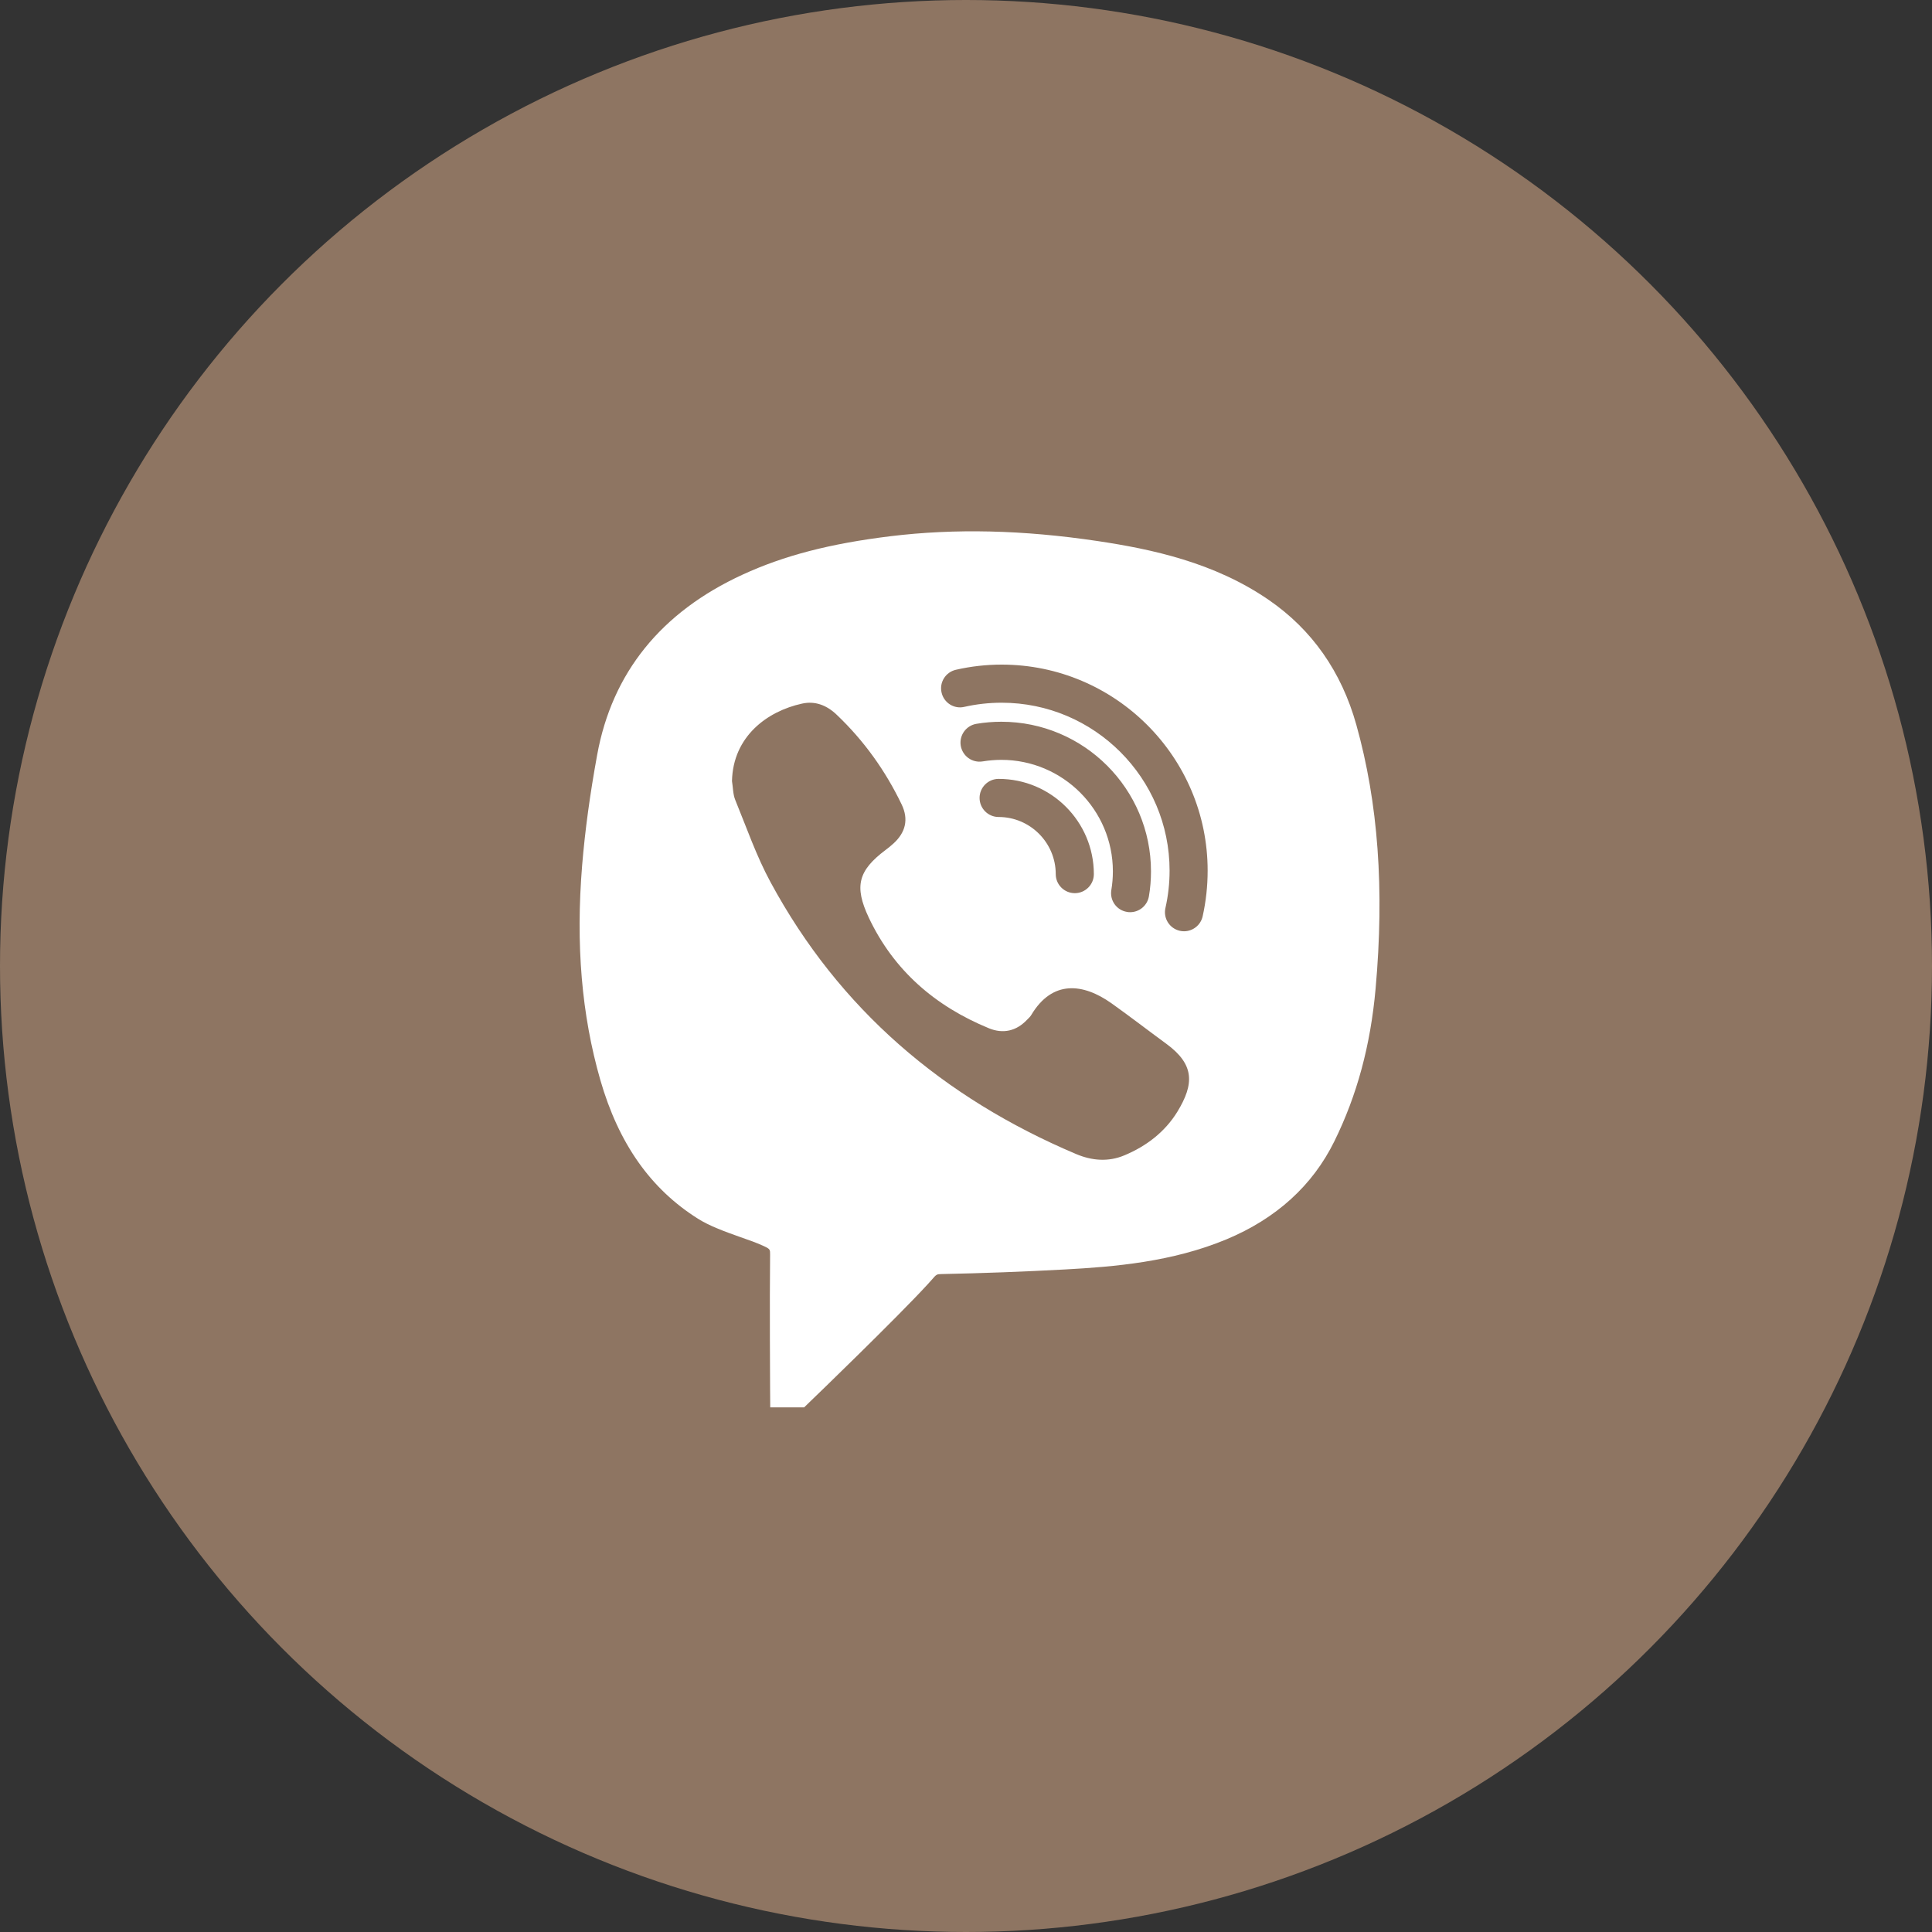
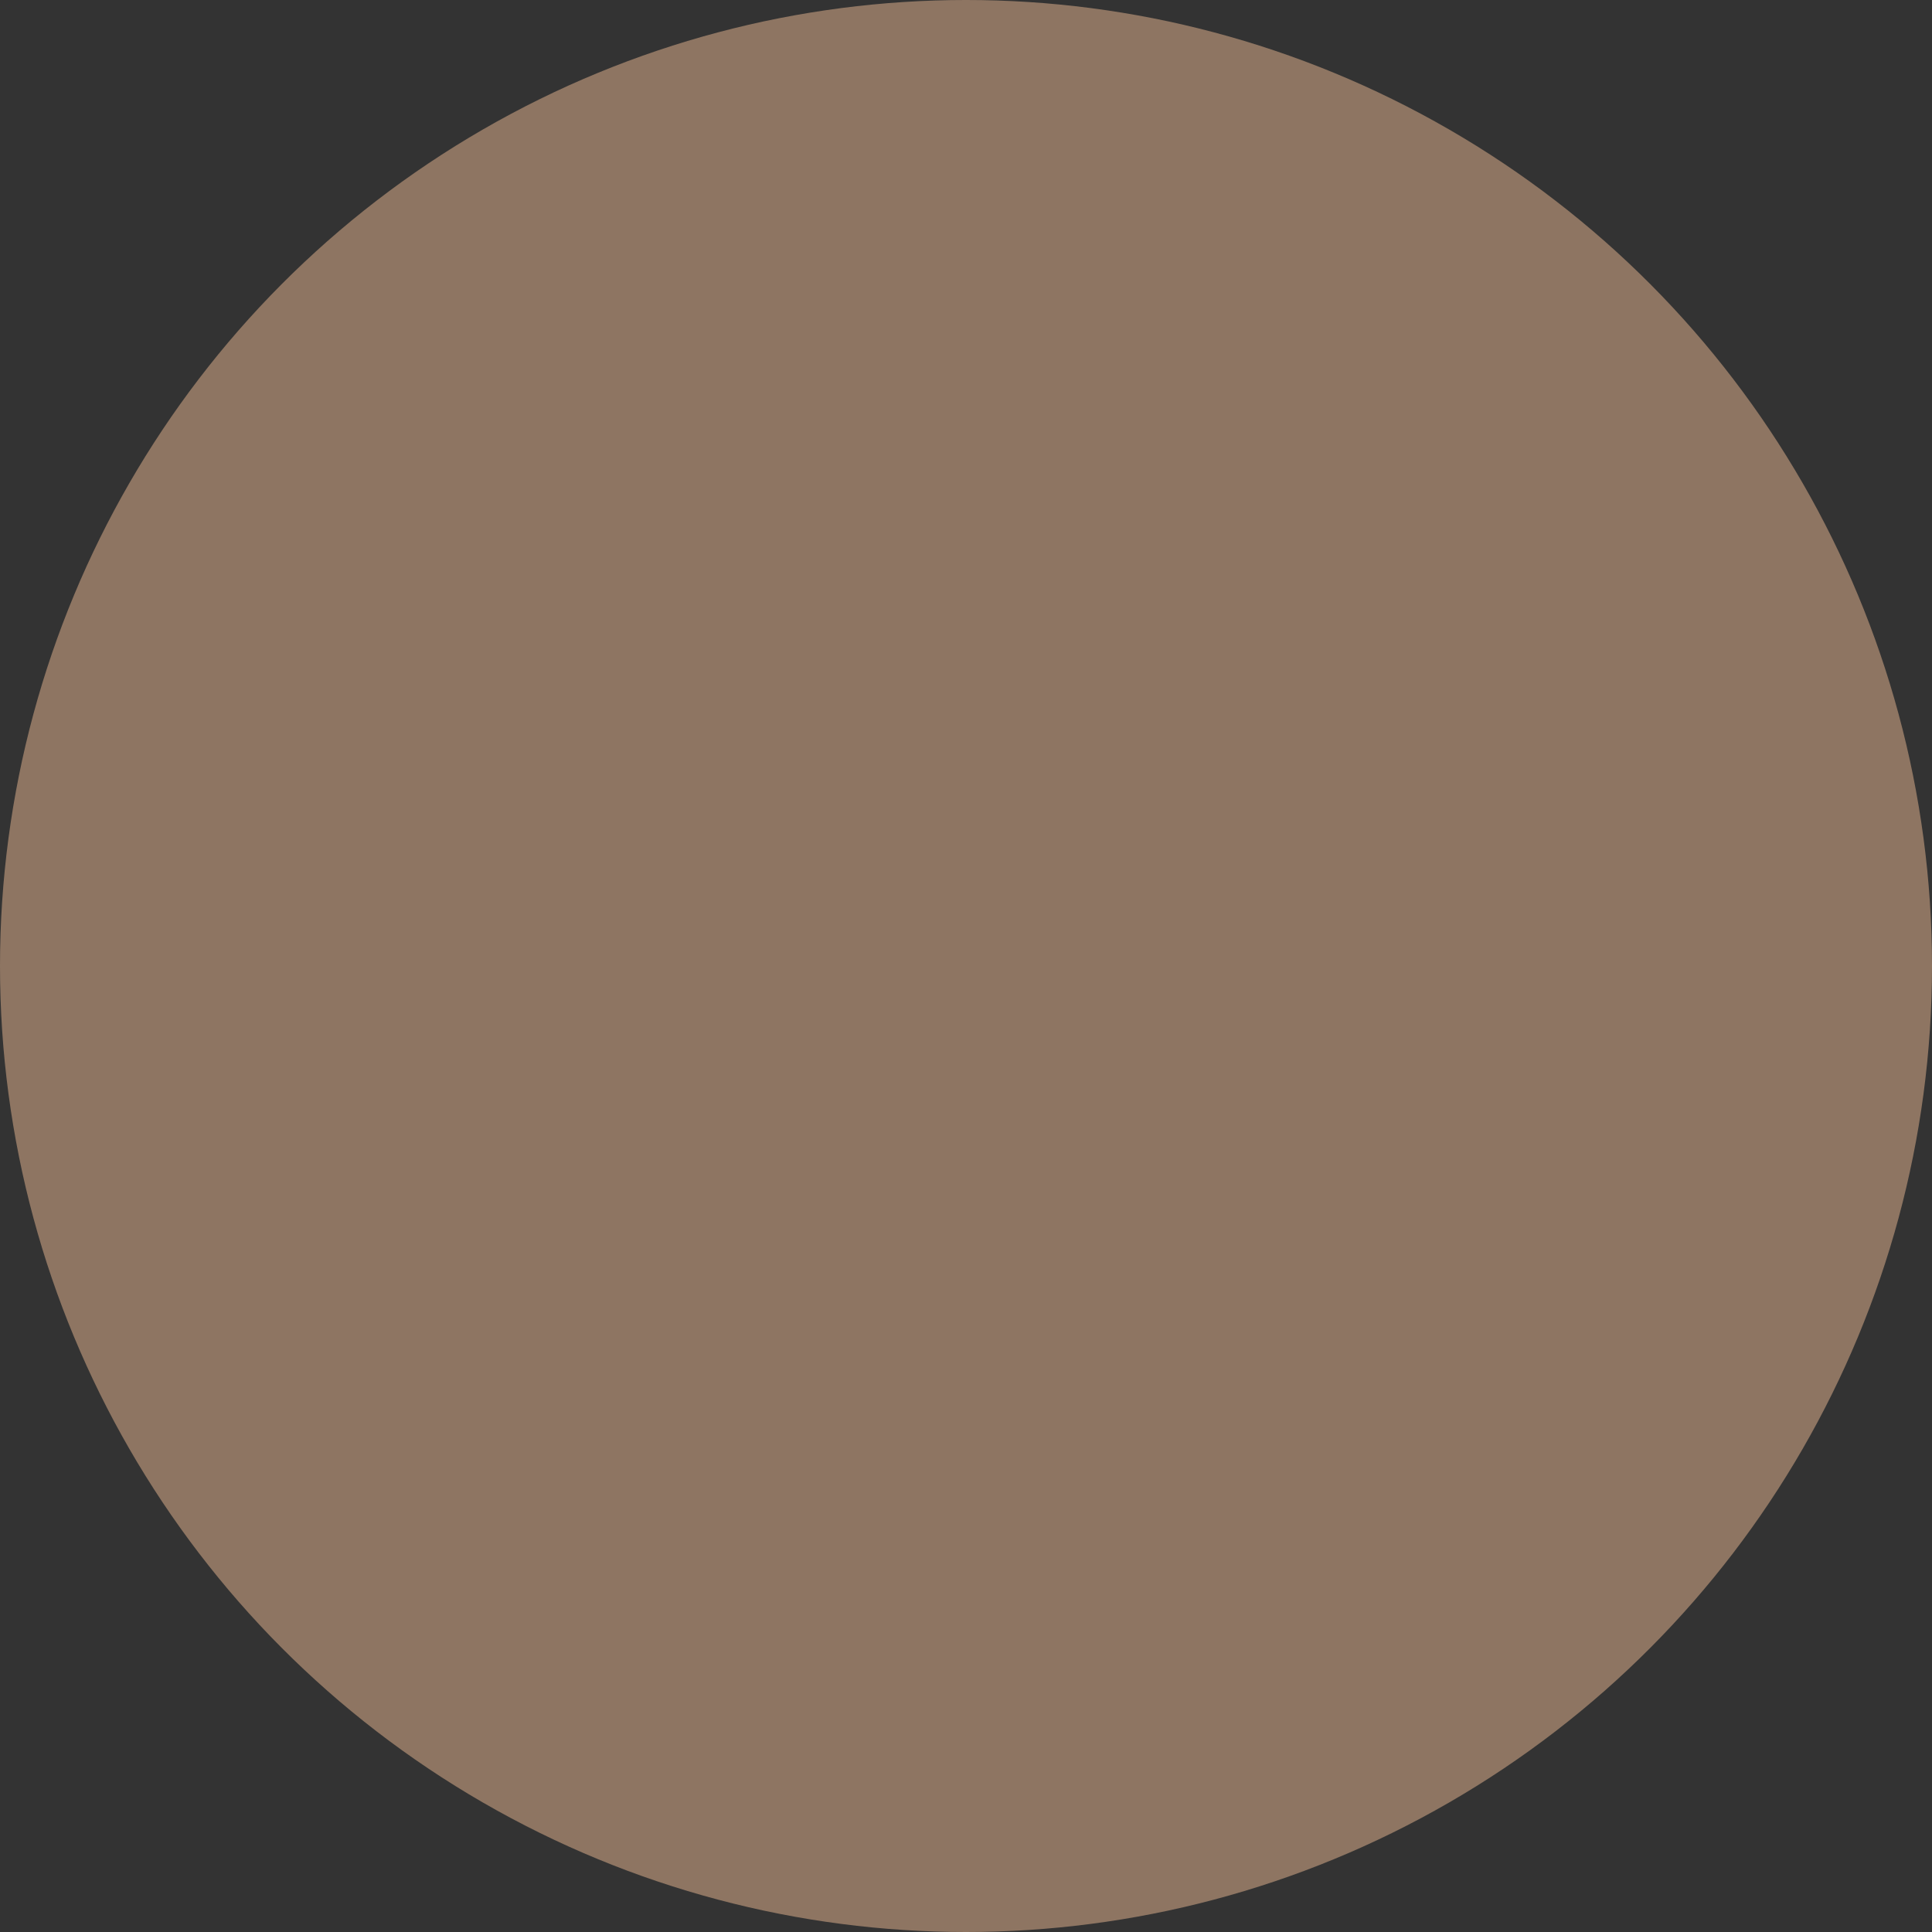
<svg xmlns="http://www.w3.org/2000/svg" width="40" height="40" viewBox="0 0 40 40" fill="none">
  <rect x="0" y="0" width="40" height="40" fill="#333333" stroke="none" />
  <circle cx="20" cy="20" r="20" fill="#8E7562" />
-   <path d="M28.081 15.005C27.773 13.905 27.163 13.037 26.27 12.422C25.142 11.644 23.845 11.37 22.726 11.202C21.176 10.971 19.773 10.939 18.434 11.102C17.181 11.256 16.236 11.501 15.375 11.897C13.687 12.673 12.674 13.928 12.364 15.627C12.213 16.453 12.112 17.198 12.053 17.91C11.918 19.555 12.041 21.01 12.429 22.36C12.808 23.675 13.469 24.614 14.45 25.232C14.699 25.389 15.02 25.503 15.329 25.613C15.505 25.674 15.676 25.734 15.816 25.8C15.945 25.86 15.945 25.871 15.944 25.979C15.933 26.914 15.944 28.747 15.944 28.747L15.947 29.138H16.649L16.763 29.027C16.839 28.956 18.579 27.274 19.2 26.597L19.285 26.503C19.391 26.38 19.391 26.38 19.5 26.378C20.338 26.361 21.195 26.329 22.045 26.283C23.075 26.227 24.269 26.127 25.393 25.659C26.422 25.229 27.174 24.547 27.625 23.632C28.096 22.677 28.375 21.643 28.48 20.471C28.665 18.41 28.534 16.622 28.081 15.005ZM24.375 23.019C24.116 23.439 23.731 23.732 23.277 23.921C22.944 24.06 22.605 24.031 22.277 23.892C19.531 22.729 17.376 20.898 15.953 18.264C15.659 17.722 15.456 17.131 15.221 16.558C15.174 16.441 15.177 16.302 15.155 16.172C15.175 15.247 15.885 14.725 16.603 14.568C16.877 14.506 17.12 14.603 17.324 14.799C17.888 15.335 18.333 15.958 18.669 16.658C18.815 16.964 18.749 17.235 18.499 17.463C18.447 17.511 18.393 17.554 18.336 17.597C17.766 18.025 17.683 18.35 17.986 18.996C18.504 20.094 19.363 20.832 20.474 21.289C20.766 21.409 21.042 21.349 21.265 21.112C21.296 21.081 21.33 21.05 21.352 21.013C21.789 20.283 22.425 20.356 23.012 20.772C23.397 21.046 23.771 21.335 24.152 21.614C24.732 22.041 24.728 22.441 24.375 23.019ZM20.732 15.732C20.603 15.732 20.474 15.743 20.346 15.764C20.13 15.8 19.928 15.655 19.891 15.439C19.856 15.225 20.001 15.022 20.216 14.986C20.386 14.957 20.56 14.943 20.732 14.943C22.441 14.943 23.83 16.333 23.83 18.041C23.83 18.215 23.816 18.389 23.787 18.557C23.754 18.749 23.588 18.886 23.398 18.886C23.377 18.886 23.355 18.885 23.332 18.88C23.118 18.845 22.973 18.642 23.009 18.427C23.03 18.301 23.041 18.172 23.041 18.041C23.041 16.768 22.005 15.732 20.732 15.732ZM22.647 18.098C22.647 18.315 22.47 18.492 22.253 18.492C22.035 18.492 21.858 18.315 21.858 18.098C21.858 17.446 21.327 16.915 20.675 16.915C20.458 16.915 20.281 16.738 20.281 16.52C20.281 16.303 20.458 16.126 20.675 16.126C21.763 16.126 22.647 17.01 22.647 18.098ZM24.899 18.974C24.857 19.157 24.694 19.281 24.514 19.281C24.484 19.281 24.455 19.278 24.426 19.271C24.213 19.222 24.081 19.011 24.129 18.799C24.186 18.547 24.215 18.287 24.215 18.025C24.215 16.109 22.655 14.549 20.738 14.549C20.477 14.549 20.216 14.578 19.965 14.635C19.753 14.685 19.542 14.551 19.494 14.338C19.445 14.126 19.579 13.915 19.791 13.867C20.099 13.796 20.418 13.76 20.738 13.76C23.09 13.76 25.003 15.673 25.003 18.025C25.003 18.346 24.968 18.665 24.899 18.974Z" fill="white" />
</svg>